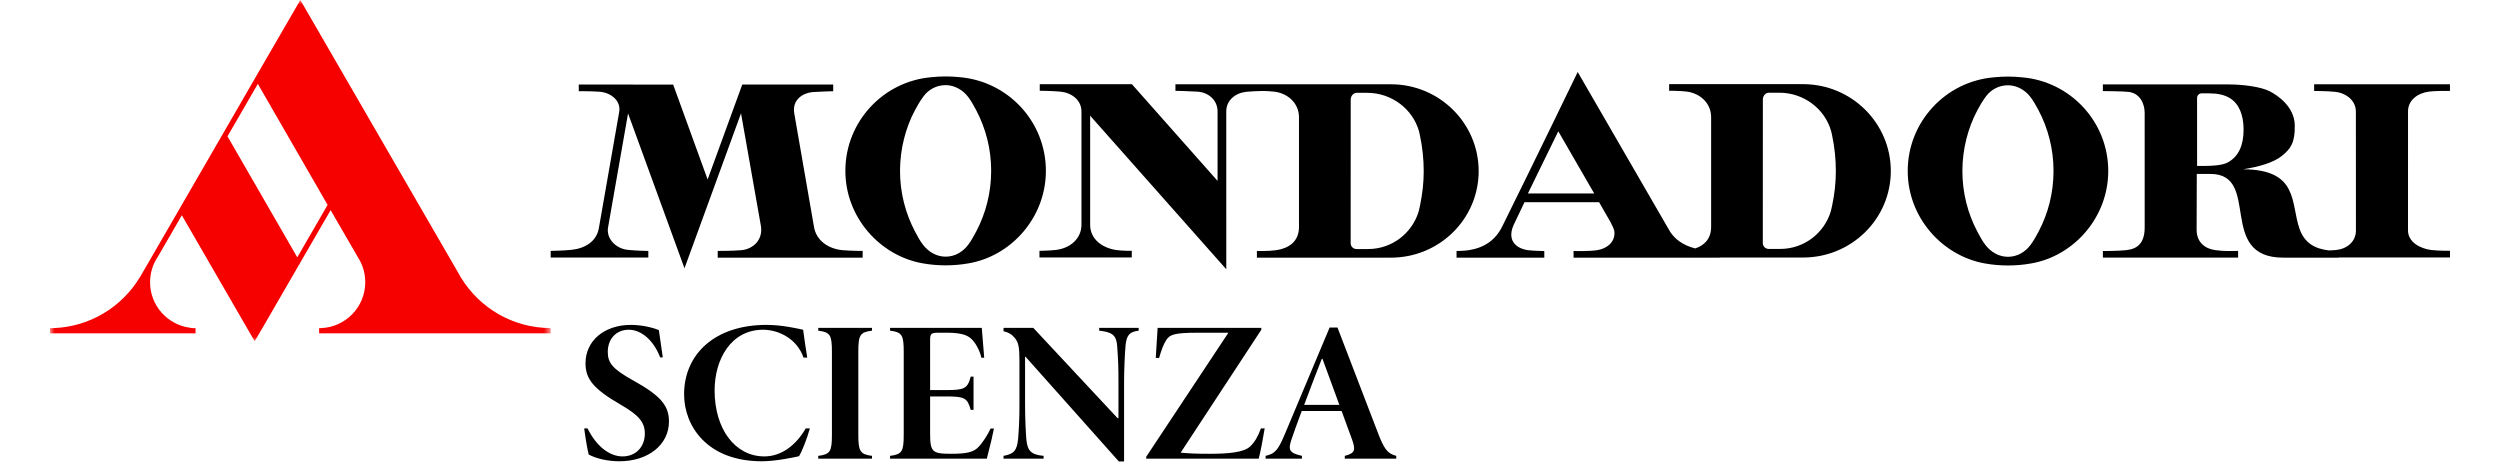
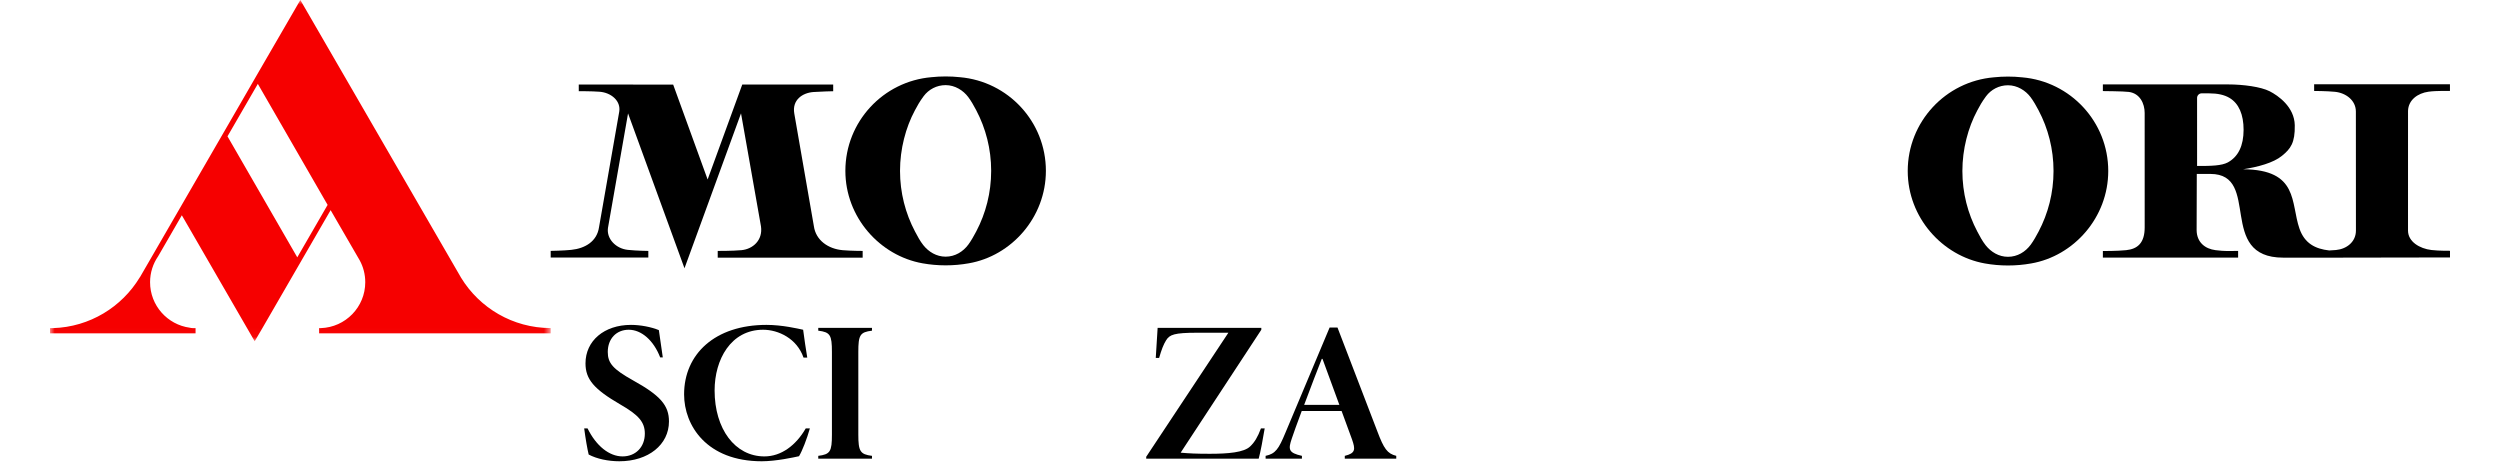
<svg xmlns="http://www.w3.org/2000/svg" xmlns:xlink="http://www.w3.org/1999/xlink" height="48px" viewBox="0 0 260 50" version="1.1">
  <title>Mondadori-Scienza-NEG@1x</title>
  <defs>
    <polygon id="path-1" points="0 0 54.241 0 54.241 36.971 0 36.971" />
  </defs>
  <g id="Page-1" stroke="none" stroke-width="1" fill="none" fill-rule="evenodd">
    <g id="Artboard" transform="translate(-306, -308)">
      <g id="Group-2-Copy" transform="translate(306, 308)">
        <g id="Group-32" transform="translate(54.241, 7.8)" fill="#000000">
-           <path d="M94.185,14.43 C94.153,14.629 94.02,15.139 94.02,15.139 C93.314,17.458 91.142,19.179 88.564,19.179 L87.298,19.179 C86.947,19.179 86.664,18.899 86.664,18.553 L86.669,2.97 C86.669,2.624 86.953,2.257 87.303,2.257 L88.465,2.257 C91.083,2.257 93.384,3.989 94.068,6.423 C94.108,6.57 94.142,6.718 94.169,6.869 C94.437,8.125 94.578,9.426 94.578,10.759 C94.578,12.017 94.431,13.242 94.185,14.43 M91.057,1.331 L76.517,1.327 L76.517,1.328 L67.681,1.328 L67.681,2.039 C67.681,2.039 69.127,2.067 70.072,2.129 C71.276,2.209 72.245,3.061 72.245,4.271 L72.245,11.797 L62.965,1.322 L52.982,1.324 L52.982,2.034 C52.982,2.034 54.392,2.044 55.258,2.132 C56.462,2.256 57.5,3.061 57.5,4.274 L57.5,16.546 C57.5,18.102 56.216,19.111 54.716,19.278 C54.044,19.354 52.951,19.374 52.951,19.374 L52.951,20.096 L62.948,20.095 L62.952,19.371 C62.952,19.371 61.954,19.39 61.247,19.282 C59.733,19.051 58.442,18.102 58.442,16.546 L58.442,4.734 L73.191,21.372 L73.187,4.271 C73.187,3.061 74.177,2.266 75.383,2.143 C75.917,2.088 76.69,2.064 77.179,2.054 C77.568,2.064 78.054,2.086 78.423,2.134 C79.903,2.325 81.065,3.418 81.065,4.898 L81.066,16.819 C81.054,18.405 79.916,19.113 78.587,19.305 C77.781,19.422 76.506,19.39 76.506,19.39 L76.506,20.114 L91.026,20.112 C96.274,20.112 100.531,15.924 100.531,10.737 C100.531,5.56 96.293,1.346 91.057,1.331" id="Fill-4" />
-           <path d="M138.835,14.416 C138.802,14.616 138.669,15.126 138.669,15.126 C137.963,17.445 135.791,19.166 133.214,19.166 L131.946,19.166 C131.597,19.166 131.313,18.886 131.313,18.54 L131.319,2.957 C131.319,2.611 131.602,2.244 131.952,2.244 L133.114,2.244 C135.733,2.244 138.032,3.975 138.717,6.41 C138.758,6.556 138.791,6.705 138.819,6.856 C139.086,8.111 139.226,9.412 139.226,10.746 C139.226,12.004 139.081,13.229 138.835,14.416 L138.835,14.416 Z M105.863,13.162 L109.157,6.424 L113.05,13.162 L105.863,13.162 Z M135.706,1.317 L121.166,1.314 L121.166,2.033 C121.166,2.033 122.345,2.027 123.071,2.121 C124.552,2.311 125.714,3.406 125.714,4.885 L125.714,16.806 C125.706,18.078 124.971,18.784 123.994,19.114 C122.698,18.786 121.662,18.103 121.07,16.958 L111.26,0 C111.26,0 106.305,10.241 103.072,16.756 C102.348,18.214 101.128,19.048 99.436,19.307 C98.933,19.384 98.135,19.39 98.135,19.39 L98.135,20.117 L107.642,20.117 L107.641,19.398 C107.641,19.398 106.574,19.382 105.887,19.304 C105.035,19.206 103.476,18.563 104.296,16.621 L105.494,14.105 L113.577,14.105 L114.815,16.261 C114.988,16.641 115.243,17.005 115.243,17.46 C115.243,18.508 114.364,19.155 113.34,19.306 C112.436,19.439 110.811,19.394 110.811,19.394 L110.811,20.117 L126.656,20.117 L126.656,20.1 L135.674,20.099 C140.923,20.099 145.18,15.91 145.18,10.724 C145.18,5.547 140.941,1.333 135.706,1.317 L135.706,1.317 Z" id="Fill-6" />
          <path d="M46.102,17.272 C45.858,17.738 45.56,18.268 45.251,18.689 C44.677,19.466 43.813,20.005 42.785,20.005 C41.79,20.005 40.949,19.484 40.371,18.762 C40.026,18.331 39.721,17.766 39.464,17.272 C38.43,15.311 37.845,13.078 37.845,10.708 C37.845,8.344 38.457,6.021 39.454,4.159 C39.725,3.653 39.954,3.226 40.405,2.618 C40.945,1.892 41.81,1.422 42.785,1.422 C43.801,1.422 44.698,1.998 45.232,2.711 C45.55,3.135 45.85,3.663 46.096,4.135 C47.132,6.099 47.719,8.335 47.719,10.708 C47.719,13.078 47.135,15.311 46.102,17.272 M44.329,0.563 C43.822,0.508 43.308,0.481 42.786,0.481 C42.268,0.481 41.756,0.508 41.251,0.562 C36.026,1.006 31.924,5.379 31.924,10.709 C31.924,15.746 35.661,19.902 40.285,20.726 C41.097,20.871 41.933,20.946 42.786,20.946 C43.64,20.946 44.476,20.871 45.288,20.726 C49.916,19.929 53.647,15.746 53.647,10.709 C53.647,5.382 49.55,1.011 44.329,0.563" id="Fill-8" />
-           <path d="M181.683,9.798 C181.018,10.151 179.905,10.185 178.36,10.18 L178.359,2.804 C178.36,2.55 178.566,2.321 178.841,2.311 L179.685,2.314 C180.59,2.314 181.315,2.476 181.862,2.801 C182.886,3.404 183.398,4.61 183.398,6.262 C183.397,7.98 182.826,9.176 181.683,9.798 L181.683,9.798 Z M205.759,19.367 C205.759,19.367 204.602,19.383 203.752,19.285 C202.485,19.138 201.21,18.39 201.21,17.179 L201.212,4.215 C201.244,3.033 202.256,2.297 203.431,2.135 C204.292,2.016 205.754,2.053 205.754,2.053 L205.754,1.331 L191.041,1.331 L191.041,2.054 C191.041,2.054 192.405,2.057 193.291,2.145 C194.504,2.266 195.562,3.087 195.562,4.286 C195.562,4.286 195.568,17.089 195.568,17.179 C195.568,18.389 194.582,19.173 193.41,19.285 C193.192,19.306 192.934,19.322 192.672,19.333 C191.171,19.164 190.01,18.576 189.451,16.97 C188.482,14.183 189.392,10.578 183.345,10.536 C184.944,10.295 186.634,9.839 187.56,9.077 C188.495,8.316 188.977,7.673 188.943,5.77 C188.907,3.775 187.129,2.548 186.219,2.085 C185.273,1.605 183.363,1.345 181.709,1.345 L168.153,1.345 L168.153,2.067 C168.161,2.071 170.374,2.079 170.97,2.159 C172.18,2.32 172.681,3.434 172.681,4.437 L172.683,16.817 C172.688,18.519 171.916,19.173 170.678,19.301 C169.696,19.402 168.154,19.395 168.154,19.392 L168.153,20.11 L182.805,20.11 L182.805,19.385 C181.709,19.385 181.445,19.435 180.363,19.301 C179.209,19.159 178.318,18.432 178.31,17.122 L178.328,11.043 L179.813,11.043 C185.344,11.058 180.466,20.112 187.694,20.112 L193.736,20.111 L193.735,20.09 L205.759,20.09 L205.759,19.367 Z" id="Fill-10" />
+           <path d="M181.683,9.798 C181.018,10.151 179.905,10.185 178.36,10.18 L178.359,2.804 C178.36,2.55 178.566,2.321 178.841,2.311 L179.685,2.314 C180.59,2.314 181.315,2.476 181.862,2.801 C182.886,3.404 183.398,4.61 183.398,6.262 C183.397,7.98 182.826,9.176 181.683,9.798 L181.683,9.798 Z M205.759,19.367 C205.759,19.367 204.602,19.383 203.752,19.285 C202.485,19.138 201.21,18.39 201.21,17.179 L201.212,4.215 C201.244,3.033 202.256,2.297 203.431,2.135 C204.292,2.016 205.754,2.053 205.754,2.053 L205.754,1.331 L191.041,1.331 L191.041,2.054 C191.041,2.054 192.405,2.057 193.291,2.145 C194.504,2.266 195.562,3.087 195.562,4.286 C195.562,4.286 195.568,17.089 195.568,17.179 C195.568,18.389 194.582,19.173 193.41,19.285 C193.192,19.306 192.934,19.322 192.672,19.333 C191.171,19.164 190.01,18.576 189.451,16.97 C188.482,14.183 189.392,10.578 183.345,10.536 C184.944,10.295 186.634,9.839 187.56,9.077 C188.495,8.316 188.977,7.673 188.943,5.77 C188.907,3.775 187.129,2.548 186.219,2.085 C185.273,1.605 183.363,1.345 181.709,1.345 L168.153,1.345 L168.153,2.067 C168.161,2.071 170.374,2.079 170.97,2.159 C172.18,2.32 172.681,3.434 172.681,4.437 L172.683,16.817 C172.688,18.519 171.916,19.173 170.678,19.301 C169.696,19.402 168.154,19.395 168.154,19.392 L168.153,20.11 L182.805,20.11 L182.805,19.385 C181.709,19.385 181.445,19.435 180.363,19.301 C179.209,19.159 178.318,18.432 178.31,17.122 L178.328,11.043 L179.813,11.043 C185.344,11.058 180.466,20.112 187.694,20.112 L193.736,20.111 L205.759,20.09 L205.759,19.367 Z" id="Fill-10" />
          <path d="M28.511,16.696 C28.511,16.696 26.526,5.268 26.391,4.503 C26.131,3.021 27.281,2.256 28.464,2.169 C29.277,2.109 30.605,2.083 30.605,2.083 L30.605,1.356 L20.754,1.357 L17.002,11.645 L13.269,1.364 L3.041,1.358 L3.043,2.081 C3.043,2.081 4.395,2.07 5.29,2.138 C6.567,2.235 7.619,3.141 7.426,4.299 C7.278,5.189 5.234,16.83 5.234,16.83 C5.011,18.328 3.769,19.112 2.22,19.27 C1.373,19.357 0,19.378 0,19.378 L0,20.098 L10.578,20.098 L10.578,19.384 C10.578,19.384 9.293,19.369 8.353,19.269 C7.064,19.132 6.037,18.075 6.205,16.892 C6.231,16.714 8.381,4.485 8.381,4.485 L14.495,21.263 L20.619,4.478 C20.619,4.478 22.733,16.395 22.781,16.718 C23.002,18.228 21.889,19.189 20.67,19.301 C19.69,19.391 18.095,19.383 18.095,19.383 L18.095,20.111 L33.797,20.111 L33.797,19.383 C33.797,19.383 32.573,19.383 31.641,19.304 C30.064,19.17 28.72,18.228 28.511,16.696" id="Fill-13" />
          <path d="M161.19,17.287 C160.946,17.753 160.649,18.283 160.34,18.704 C159.767,19.481 158.903,20.02 157.874,20.02 C156.879,20.02 156.038,19.499 155.46,18.777 C155.115,18.346 154.81,17.781 154.553,17.287 C153.518,15.326 152.934,13.093 152.934,10.723 C152.934,8.359 153.546,6.036 154.543,4.174 C154.814,3.668 155.043,3.241 155.494,2.633 C156.034,1.907 156.899,1.437 157.874,1.437 C158.891,1.437 159.787,2.013 160.322,2.727 C160.639,3.15 160.939,3.678 161.186,4.15 C162.222,6.113 162.808,8.35 162.808,10.723 C162.808,13.093 162.224,15.326 161.19,17.287 M159.418,0.579 C158.912,0.524 158.397,0.496 157.875,0.496 C157.357,0.496 156.845,0.524 156.34,0.577 C151.115,1.021 147.013,5.394 147.013,10.724 C147.013,15.76 150.75,19.917 155.374,20.741 C156.186,20.886 157.022,20.961 157.875,20.961 C158.73,20.961 159.565,20.886 160.377,20.741 C165.005,19.944 168.736,15.76 168.736,10.724 C168.736,5.398 164.639,1.026 159.418,0.579" id="Fill-15" />
        </g>
        <g id="Group" transform="translate(57.87, 35.196)" fill="#000000">
          <path d="M9.185,10.463 C9.185,12.973 6.955,14.774 3.812,14.774 C2.595,14.774 1.359,14.511 0.487,14.045 C0.345,13.478 0.142,12.305 0,11.212 L0.365,11.212 C1.298,13.114 2.717,14.248 4.157,14.248 C5.576,14.248 6.57,13.236 6.57,11.779 C6.57,10.544 5.921,9.775 3.914,8.622 C1.054,6.962 0.142,5.889 0.142,4.169 C0.142,1.721 2.17,0 5.069,0 C6.083,0 7.259,0.223 8.09,0.567 L8.516,3.522 L8.232,3.522 C7.523,1.68 6.205,0.526 4.826,0.526 C3.488,0.526 2.555,1.498 2.555,2.935 C2.555,4.149 3.123,4.796 5.292,6.011 C8.253,7.65 9.185,8.723 9.185,10.463" id="Fill-17" />
          <path d="M24.45,11.212 C24.146,12.305 23.619,13.661 23.274,14.227 C22.727,14.349 20.78,14.774 19.239,14.774 C13.278,14.774 10.824,10.908 10.824,7.528 C10.824,3.157 14.17,0 19.746,0 C21.449,0 23.152,0.405 23.72,0.526 C23.862,1.619 24.004,2.55 24.166,3.542 L23.761,3.542 C23.051,1.478 21.043,0.526 19.381,0.526 C15.893,0.526 14.129,3.744 14.129,7.104 C14.129,11.273 16.339,14.248 19.523,14.248 C21.368,14.248 22.95,13.034 24.004,11.212 L24.45,11.212 Z" id="Fill-19" />
          <path d="M31.178,14.187 L31.178,14.491 L25.358,14.491 L25.358,14.187 C26.656,14.025 26.838,13.721 26.838,11.88 L26.838,2.935 C26.838,1.093 26.656,0.789 25.358,0.627 L25.358,0.324 L31.178,0.324 L31.178,0.627 C29.88,0.789 29.698,1.093 29.698,2.935 L29.698,11.88 C29.698,13.701 29.9,14.025 31.178,14.187" id="Fill-21" />
-           <path d="M44.39,11.232 C44.289,11.779 43.965,13.195 43.62,14.491 L33.137,14.491 L33.137,14.187 C34.435,14.025 34.617,13.721 34.617,11.88 L34.617,2.935 C34.617,1.093 34.435,0.789 33.137,0.627 L33.137,0.324 L43.073,0.324 L43.336,3.562 L43.032,3.562 C42.85,2.753 42.363,1.862 41.876,1.457 C41.389,1.032 40.619,0.85 39.26,0.85 L38.328,0.85 C37.598,0.85 37.476,0.972 37.476,1.619 L37.476,7.063 L39.179,7.063 C41.207,7.063 41.531,6.901 41.876,5.606 L42.18,5.606 L42.18,9.208 L41.876,9.208 C41.511,7.913 41.227,7.751 39.179,7.751 L37.476,7.751 L37.476,11.698 C37.476,13.762 37.679,13.964 39.747,13.964 C41.491,13.964 42.201,13.782 42.748,13.195 C43.154,12.77 43.701,11.941 44.026,11.232 L44.39,11.232 Z" id="Fill-23" />
-           <path d="M60.07,0.628 C59.076,0.749 58.772,1.093 58.65,2.206 C58.569,3.096 58.488,4.898 58.488,6.213 L58.488,14.794 L57.92,14.794 L47.822,3.461 L47.762,3.461 L47.762,8.601 C47.762,10.119 47.843,11.759 47.903,12.426 C48.025,13.681 48.451,14.066 49.769,14.187 L49.769,14.491 L45.43,14.491 L45.43,14.187 C46.504,13.985 46.89,13.681 47.012,12.305 C47.113,11.03 47.153,10.038 47.153,8.601 L47.153,3.866 C47.153,2.408 47.052,1.903 46.646,1.417 C46.342,1.032 45.937,0.789 45.43,0.688 L45.43,0.324 L48.654,0.324 L57.779,10.099 L57.88,10.099 L57.88,6.213 C57.88,4.696 57.86,3.886 57.738,2.267 C57.657,1.134 57.211,0.769 55.791,0.628 L55.791,0.324 L60.07,0.324 L60.07,0.628 Z" id="Fill-25" />
          <path d="M73.722,11.212 C73.559,12.224 73.255,13.843 73.073,14.49 L60.886,14.49 L60.886,14.288 L69.788,0.85 L66.442,0.85 C63.907,0.85 63.421,1.052 63.035,1.68 C62.772,2.105 62.549,2.651 62.285,3.582 L61.921,3.582 L62.123,0.324 L73.356,0.324 L73.356,0.526 L64.617,13.843 C65.509,13.924 66.3,13.964 67.78,13.964 C69.747,13.964 71.491,13.823 72.16,13.155 C72.627,12.709 72.971,12.143 73.316,11.212 L73.722,11.212 Z" id="Fill-28" />
          <path d="M81.81,8.662 L79.985,3.684 L79.904,3.684 C79.539,4.615 78.708,6.739 77.998,8.662 L81.81,8.662 Z M87.974,14.187 L87.974,14.491 L82.398,14.491 L82.398,14.187 C83.574,13.904 83.554,13.479 83.189,12.426 L82.054,9.33 L77.734,9.33 C77.227,10.706 76.782,11.9 76.66,12.305 C76.254,13.499 76.295,13.863 77.755,14.187 L77.755,14.491 L73.821,14.491 L73.821,14.187 C74.896,13.965 75.24,13.438 75.97,11.678 L80.756,0.284 L81.607,0.284 L85.926,11.536 C86.636,13.418 87.001,13.944 87.974,14.187 L87.974,14.187 Z" id="Fill-30" />
        </g>
        <g id="Group-3" transform="translate(0, 0)">
          <mask id="mask-2" fill="white">
            <use xlink:href="#path-1" />
          </mask>
          <g id="Clip-2" />
          <path d="M0.002,35.546 L0.336,35.546 C4.316,35.419 7.779,33.255 9.715,30.064 L9.774,29.979 L19.423,13.298 L22.65,7.713 L26.383,1.274 L27.119,-7.92305931e-05 L44.538,30.094 C46.531,33.35 50.121,35.526 54.22,35.541 L54.241,35.546 L54.241,36.114 L29.156,36.114 L29.156,35.905 L29.153,35.549 L29.344,35.546 C32.015,35.452 34.153,33.262 34.153,30.573 C34.153,29.722 33.94,28.921 33.561,28.22 L30.401,22.766 L22.966,35.62 L22.174,36.971 L14.282,23.321 L11.717,27.759 C11.164,28.56 10.841,29.53 10.841,30.575 C10.841,33.092 12.715,35.172 15.146,35.503 C15.253,35.529 15.361,35.543 15.472,35.546 L15.769,35.546 L15.769,36.114 L0.002,36.114 L0.002,35.906 L0,35.552 L0.002,35.546 Z M22.515,9.087 L19.228,14.771 L26.788,27.878 L30.074,22.197 L22.515,9.087 Z" id="Fill-1" fill="#F60000" mask="url(#mask-2)" />
        </g>
      </g>
    </g>
  </g>
</svg>